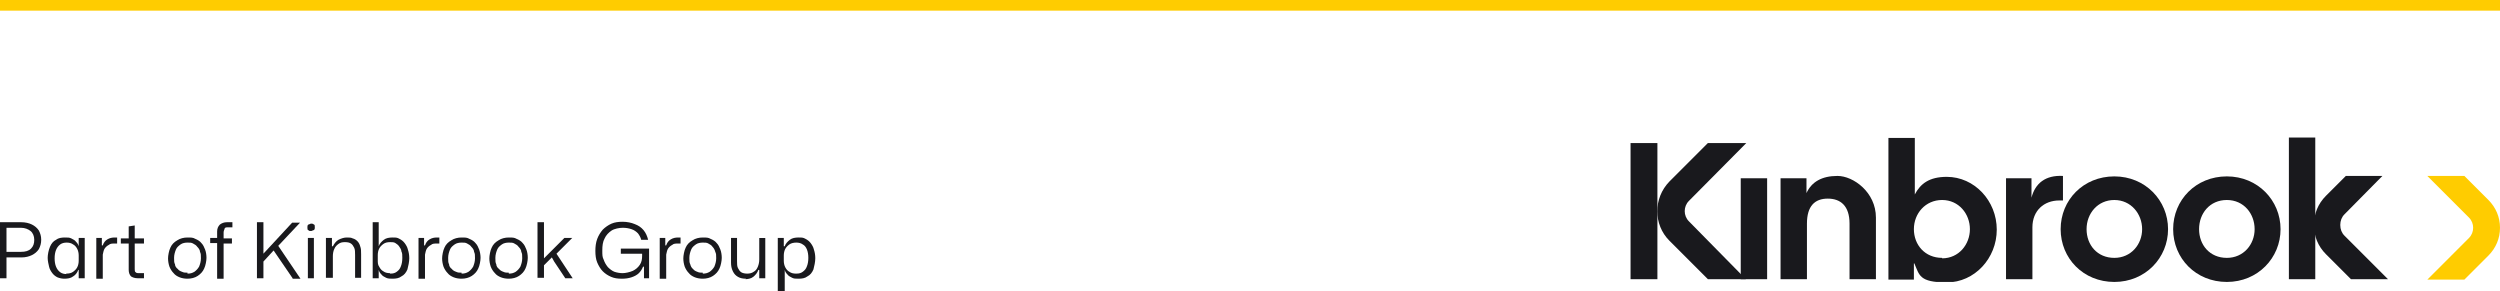
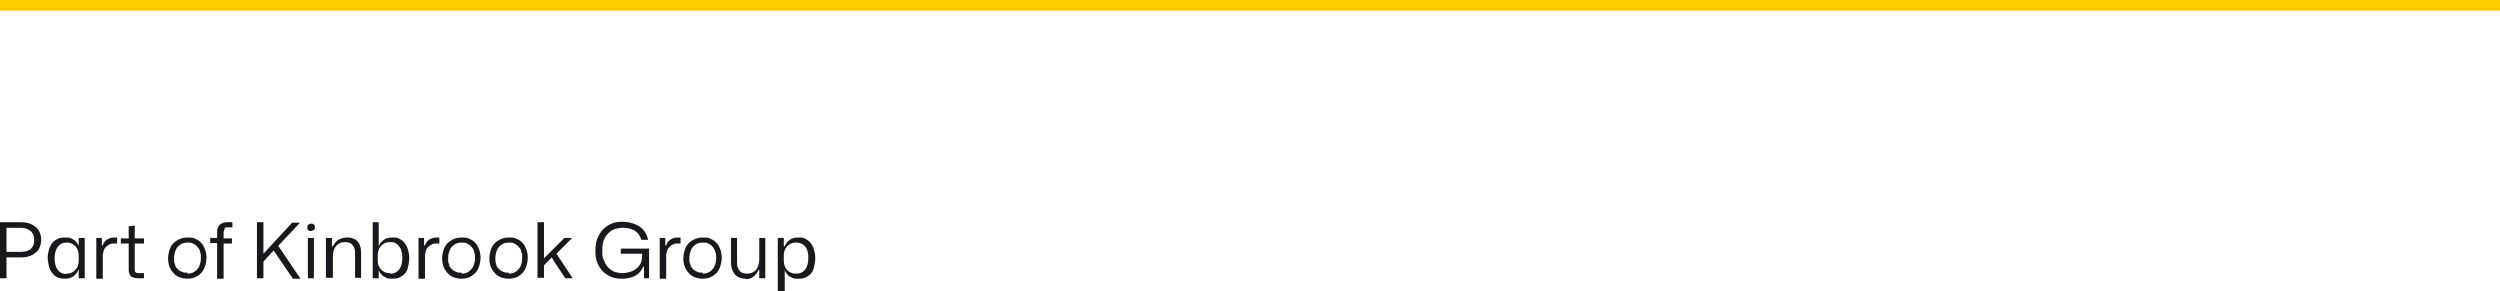
<svg xmlns="http://www.w3.org/2000/svg" id="Layer_1" version="1.1" viewBox="0 0 540 62.9">
  <defs>
    <style>
      .st0 {
        fill: #fc0;
      }

      .st1 {
        fill: none;
      }

      .st2 {
        clip-path: url(#clippath-1);
      }

      .st3 {
        fill: #19191d;
      }

      .st4 {
        clip-path: url(#clippath);
      }
    </style>
    <clipPath id="clippath">
      <rect class="st1" y="47.9" width="176.1" height="15" />
    </clipPath>
    <clipPath id="clippath-1">
-       <rect class="st1" x="352.2" y="29.7" width="187.8" height="31.2" />
-     </clipPath>
+       </clipPath>
  </defs>
  <path class="st0" d="M0,1.1v1.2h540V0H0v1.2h0Z" />
  <g class="st4">
    <g>
      <path class="st3" d="M0,60.1v-12.1h4.6c.9,0,1.7.2,2.3.5.6.3,1.1.7,1.5,1.3.3.6.5,1.2.5,2s-.2,1.4-.5,2c-.4.6-.9,1-1.5,1.3s-1.4.5-2.2.5H1.2v-1.2h3.3c1,0,1.7-.2,2.2-.7s.7-1.1.7-1.9-.3-1.5-.8-1.9-1.2-.7-2.1-.7H1.1l.3-.2v11.1H0Z" />
      <path class="st3" d="M13.9,60.2c-.5,0-1-.1-1.5-.3-.4-.2-.8-.5-1.1-.9s-.6-.9-.7-1.4-.3-1.2-.3-1.9.2-1.7.5-2.4.7-1.2,1.3-1.5c.5-.4,1.2-.5,1.9-.5s1,0,1.4.2.8.4,1,.7c.3.3.5.6.6,1h0v-1.8h1.3v8.7h-1.3v-1.8h-.1c-.2.6-.6,1.1-1.1,1.4-.5.4-1.2.5-1.9.5h0ZM14.3,59.1c.6,0,1.1-.1,1.5-.4.4-.3.7-.6.9-1s.3-.9.3-1.4v-1.1c0-.5-.1-1-.3-1.4-.2-.4-.5-.8-.9-1-.4-.3-.9-.4-1.4-.4s-1,.1-1.4.4c-.4.3-.7.7-.9,1.2s-.3,1.1-.3,1.8.1,1.3.3,1.8.5.9.9,1.2.9.4,1.4.4h-.1Z" />
      <path class="st3" d="M20.8,60.1v-8.7h1.2v1.6h.2c.2-.6.5-1,1-1.3s1-.4,1.6-.4h.5v1.3h-.5c-.5,0-1,0-1.3.3-.4.2-.7.5-.9.8-.2.3-.3.8-.4,1.3v5.2h-1.4Z" />
      <path class="st3" d="M29.7,60.1c-.6,0-1.1-.2-1.4-.4-.3-.3-.5-.8-.5-1.4v-5.7h-1.7v-1.1h1.7v-2.6l1.3-.2v2.8h2v1.1h-2v5.5c0,.3,0,.6.2.7.2.2.4.2.7.2h1.1v1.1h-1.5,0Z" />
      <path class="st3" d="M40.5,60.2c-.6,0-1.2-.1-1.7-.3s-1-.5-1.3-.9c-.4-.4-.7-.9-.9-1.4-.2-.6-.3-1.2-.3-1.8s.2-1.7.5-2.3c.3-.7.8-1.2,1.5-1.6.6-.4,1.4-.6,2.2-.6s1.2,0,1.7.3c.5.2,1,.5,1.3.9.4.4.6.9.8,1.4s.3,1.2.3,1.8-.2,1.7-.5,2.3c-.3.7-.8,1.2-1.4,1.6-.6.4-1.4.6-2.2.6h0ZM40.5,59.1c.6,0,1-.1,1.5-.4.4-.3.7-.6,1-1.1.2-.5.4-1.1.4-1.8s0-1-.2-1.4c0-.4-.3-.8-.6-1.1-.2-.3-.5-.5-.9-.7-.3-.2-.7-.2-1.2-.2s-1.1.1-1.5.4c-.4.3-.8.6-1,1.1s-.4,1.1-.4,1.8,0,1,.2,1.4c0,.4.3.8.6,1,.2.3.6.5.9.6.4.2.7.2,1.2.2h0v.2Z" />
      <path class="st3" d="M46.9,60.1v-7.6h-1.5v-1.1h1.5v-1.4c0-.6.2-1.1.6-1.5.4-.3.9-.5,1.5-.5h1.2v1.1h-.9c-.4,0-.7,0-.8.3,0,.2-.2.4-.2.8v1.3h1.8v1.1h-1.8v7.6h-1.4Z" />
      <path class="st3" d="M55.5,60.1v-12.1h1.4v12.1h-1.4ZM63.2,60.1l-4.1-6-2.3,2.5v-1.7l6.3-6.8h1.7l-4.7,5,4.8,7.1h-1.7Z" />
      <path class="st3" d="M67.2,49.9c-.2,0-.5,0-.6-.2-.2,0-.2-.3-.2-.6s0-.4.2-.6c.2,0,.4-.2.6-.2s.4,0,.6.2c.2,0,.2.3.2.6s0,.4-.2.6c-.2,0-.4.2-.6.2ZM66.5,60.1v-8.7h1.3v8.7h-1.3Z" />
      <path class="st3" d="M70.4,60.1v-8.7h1.3v1.8h.2c.3-.6.7-1.1,1.2-1.4.6-.3,1.2-.5,1.8-.5s.9,0,1.3.2c.4.1.7.3,1,.6s.5.7.6,1.1c.2.5.2,1,.2,1.7v5.1h-1.3v-4.9c0-.6,0-1.2-.2-1.6-.2-.4-.4-.7-.7-.9-.3-.2-.7-.3-1.3-.3s-1,.1-1.4.4c-.4.3-.7.6-.9,1.1-.2.4-.3,1-.3,1.5v4.7h-1.5Z" />
      <path class="st3" d="M84.8,60.2c-.5,0-1,0-1.4-.2s-.8-.4-1-.7c-.3-.3-.5-.6-.6-1h0v1.8h-1.3v-12.1h1.3v5.2h0c.2-.6.6-1,1.1-1.4s1.2-.5,1.9-.5,1,0,1.5.3c.4.2.8.5,1.1.9.3.4.6.9.7,1.4.2.6.3,1.2.3,1.9s-.2,1.7-.4,2.4c-.3.7-.7,1.2-1.3,1.5-.5.4-1.2.5-1.9.5h0ZM84.3,59.1c.6,0,1-.1,1.4-.4.4-.3.7-.6.9-1.2.2-.5.3-1.1.3-1.8s0-1-.2-1.4c0-.4-.3-.8-.5-1.1s-.5-.5-.8-.7-.7-.2-1.1-.2c-.6,0-1.1.1-1.5.4-.4.3-.7.6-.9,1-.2.4-.3.9-.3,1.4v1.1c0,.5,0,1,.3,1.4.2.4.5.8.9,1,.4.3.9.4,1.4.4h0Z" />
      <path class="st3" d="M90.4,60.1v-8.7h1.2v1.6h.2c.2-.6.5-1,1-1.3s1-.4,1.6-.4h.5v1.3h-.5c-.5,0-1,0-1.3.3-.4.2-.7.5-.9.8-.2.3-.3.8-.4,1.3v5.2h-1.4Z" />
      <path class="st3" d="M99.7,60.2c-.6,0-1.2-.1-1.7-.3s-1-.5-1.3-.9c-.4-.4-.7-.9-.9-1.4-.2-.6-.3-1.2-.3-1.8s.2-1.7.5-2.3c.3-.7.8-1.2,1.5-1.6.6-.4,1.4-.6,2.2-.6s1.2,0,1.7.3c.5.2,1,.5,1.3.9.4.4.6.9.8,1.4.2.6.3,1.2.3,1.8s-.2,1.7-.5,2.3c-.3.7-.8,1.2-1.4,1.6-.6.4-1.4.6-2.2.6h0ZM99.7,59.1c.6,0,1-.1,1.5-.4.4-.3.7-.6,1-1.1.2-.5.4-1.1.4-1.8s0-1-.2-1.4c0-.4-.3-.8-.6-1.1-.2-.3-.5-.5-.9-.7-.3-.2-.7-.2-1.2-.2s-1.1.1-1.5.4c-.4.3-.8.6-1,1.1s-.4,1.1-.4,1.8,0,1,.2,1.4c0,.4.3.8.6,1,.2.3.6.5.9.6.4.2.7.2,1.2.2h0v.2Z" />
      <path class="st3" d="M109.9,60.2c-.6,0-1.2-.1-1.7-.3s-1-.5-1.3-.9c-.4-.4-.7-.9-.9-1.4-.2-.6-.3-1.2-.3-1.8s.2-1.7.5-2.3c.3-.7.8-1.2,1.5-1.6.6-.4,1.4-.6,2.2-.6s1.2,0,1.7.3c.5.2,1,.5,1.3.9.4.4.6.9.8,1.4s.3,1.2.3,1.8-.2,1.7-.5,2.3c-.3.7-.8,1.2-1.4,1.6-.6.4-1.4.6-2.2.6h0ZM109.9,59.1c.6,0,1-.1,1.5-.4.4-.3.7-.6,1-1.1.2-.5.4-1.1.4-1.8s0-1-.2-1.4c0-.4-.3-.8-.6-1.1-.2-.3-.5-.5-.9-.7-.3-.2-.7-.2-1.2-.2s-1.1.1-1.5.4c-.4.3-.8.6-1,1.1s-.4,1.1-.4,1.8,0,1,.2,1.4c0,.4.3.8.6,1,.2.3.6.5.9.6.4.2.7.2,1.2.2h0v.2Z" />
      <path class="st3" d="M116.1,60.1v-12.1h1.4v7.8l.8-.8,3.6-3.6h1.7l-3.4,3.4,3.5,5.3h-1.6l-2.4-3.6-.5-.9-1.7,1.7v2.7h-1.4Z" />
      <path class="st3" d="M134.3,60.2c-.9,0-1.6-.1-2.3-.4-.7-.3-1.3-.7-1.8-1.2s-.9-1.2-1.2-1.9-.4-1.6-.4-2.5.1-1.8.4-2.6c.3-.8.7-1.4,1.2-2,.5-.5,1.2-1,1.9-1.3s1.5-.4,2.4-.4,1.9.2,2.6.5c.8.3,1.4.7,1.9,1.3.5.6.8,1.3,1,2.1h-1.5c-.1-.5-.4-1-.7-1.4-.4-.4-.8-.7-1.4-.9-.6-.2-1.2-.3-1.9-.3s-1.8.2-2.4.6-1.2,1-1.5,1.7c-.4.7-.5,1.6-.5,2.6s0,1.4.3,2c.2.6.5,1.1.9,1.6.4.4.9.8,1.4,1,.6.2,1.2.3,1.8.3s1.5-.2,2.2-.5c.6-.3,1.1-.7,1.5-1.3s.5-1.2.5-2v-.8l.4.4h-5v-1.1h6.1v6.4h-1.1v-2.5h-.2c-.2.5-.5,1-.9,1.4s-1,.7-1.6.9-1.3.3-2,.3h0Z" />
      <path class="st3" d="M142.5,60.1v-8.7h1.2v1.6h.2c.2-.6.5-1,1-1.3s1-.4,1.6-.4h.5v1.3h-.5c-.5,0-1,0-1.3.3-.4.2-.7.5-.9.8s-.3.8-.4,1.3v5.2h-1.4Z" />
      <path class="st3" d="M151.8,60.2c-.6,0-1.2-.1-1.7-.3s-1-.5-1.3-.9c-.4-.4-.7-.9-.9-1.4-.2-.6-.3-1.2-.3-1.8s.2-1.7.5-2.3c.3-.7.8-1.2,1.5-1.6.6-.4,1.4-.6,2.2-.6s1.2,0,1.7.3c.5.2,1,.5,1.3.9.4.4.6.9.8,1.4s.3,1.2.3,1.8-.2,1.7-.5,2.3c-.3.7-.8,1.2-1.4,1.6-.6.4-1.4.6-2.2.6h0ZM151.8,59.1c.6,0,1-.1,1.5-.4.4-.3.7-.6,1-1.1.2-.5.4-1.1.4-1.8s0-1-.2-1.4c-.1-.4-.3-.8-.6-1.1-.2-.3-.5-.5-.9-.7-.3-.2-.7-.2-1.2-.2s-1.1.1-1.5.4-.8.6-1,1.1-.4,1.1-.4,1.8,0,1,.2,1.4c.1.4.3.8.6,1,.2.3.6.5.9.6.4.2.7.2,1.2.2h0v.2Z" />
      <path class="st3" d="M161.1,60.2c-.6,0-1.2-.1-1.7-.4-.5-.3-.8-.6-1.1-1.2s-.4-1.2-.4-1.9v-5.3h1.3v5c0,.6,0,1.1.2,1.5s.4.7.7.9.8.3,1.3.3,1-.1,1.4-.4c.4-.2.7-.6.9-1.1s.3-1,.3-1.6v-4.6h1.3v8.7h-1.3v-1.8h-.2c-.2.6-.6,1.1-1.1,1.5s-1.2.5-1.8.5h.2Z" />
      <path class="st3" d="M168,62.9v-11.5h1.3v1.8h.2c.2-.6.6-1,1.1-1.4s1.2-.5,1.9-.5,1,0,1.5.3c.4.2.8.5,1.1.9s.6.9.7,1.4c.2.6.3,1.2.3,1.9s-.2,1.7-.4,2.4c-.3.7-.7,1.2-1.3,1.5-.5.4-1.2.5-1.9.5s-1,0-1.4-.2-.8-.4-1-.7c-.3-.3-.5-.6-.6-1h0v4.6h-1.5ZM172,59.1c.6,0,1-.1,1.4-.4.4-.3.7-.6.9-1.2.2-.5.3-1.1.3-1.8s-.1-1.3-.3-1.8-.5-.9-.9-1.1c-.4-.3-.9-.4-1.4-.4s-1.1.1-1.5.4c-.4.3-.7.6-.9,1s-.3.9-.3,1.4v1.1c0,.5.1,1,.3,1.4s.5.8.9,1c.4.3.9.4,1.4.4h.1Z" />
    </g>
  </g>
  <g class="st2">
    <g>
      <path class="st3" d="M381.7,38.5h-5.7v21.8h5.7s0-21.8,0-21.8Z" />
      <path class="st3" d="M384.6,38.5h5.6v3.2c1.1-2.4,3.3-3.7,6.7-3.7s8.3,3.5,8.3,9v13.3h-5.7v-12c0-3.8-1.9-5.4-4.7-5.4s-4.5,1.6-4.5,5.4v12h-5.7v-21.8h0Z" />
      <path class="st3" d="M413.4,56.8v3.6h-5.5v-30.6h5.7v12.2c1.2-2.3,3.1-3.8,6.9-3.8,6,0,10.8,5.2,10.8,11.4s-4.8,11.4-10.8,11.4-5.9-1.6-7-4.1h-.1ZM419.5,55.8c3.6,0,6-3,6-6.3s-2.4-6.3-6-6.3-6.1,2.9-6.1,6.3,2.4,6.2,6.1,6.2h0Z" />
      <path class="st3" d="M433.3,38.5h5.5v4.2c.8-3.1,3-4.9,6.8-4.7v5.3h-.8c-3.3,0-5.8,2.2-5.8,5.8v11.2h-5.7v-21.8Z" />
      <path class="st3" d="M445.1,49.5c0-6.3,4.9-11.4,11.6-11.4s11.6,5.2,11.6,11.4-4.9,11.4-11.6,11.4-11.6-5.1-11.6-11.4ZM456.7,55.7c3.6,0,6-2.9,6-6.2s-2.4-6.3-6-6.3-6,2.9-6,6.3,2.3,6.2,6,6.2Z" />
      <path class="st3" d="M469.4,49.5c0-6.3,4.9-11.4,11.6-11.4s11.6,5.2,11.6,11.4-4.9,11.4-11.6,11.4-11.6-5.1-11.6-11.4ZM481,55.7c3.6,0,6-2.9,6-6.2s-2.3-6.3-6-6.3-6,2.9-6,6.3,2.3,6.2,6,6.2Z" />
      <path class="st3" d="M358,60.3h-5.9v-29.4h5.9v29.4Z" />
      <path class="st3" d="M368.9,60.3l-8.3-8.3c-3.5-3.5-3.5-9.2,0-12.8l8.3-8.3h8.3l-12.4,12.5c-1.2,1.2-1.2,3.2,0,4.4l12.3,12.5h-8.2,0Z" />
      <path class="st3" d="M500.1,29.7h-5.7v30.6h5.7v-30.6Z" />
      <path class="st3" d="M507.8,60.3l-5.4-5.4c-1.7-1.7-2.6-3.9-2.6-6.3s.9-4.6,2.6-6.3l4.3-4.3h7.9l-8.2,8.3c-.6.6-.9,1.4-.9,2.3s.3,1.7.9,2.3l9.4,9.4h-8Z" />
      <path class="st0" d="M537.5,43.2l-5.2-5.2h-8l9,9c.6.6.9,1.4.9,2.2s-.3,1.6-.9,2.2l-9,9h8l5.2-5.2c1.6-1.6,2.5-3.7,2.5-6s-.9-4.4-2.5-6h0Z" />
    </g>
  </g>
</svg>